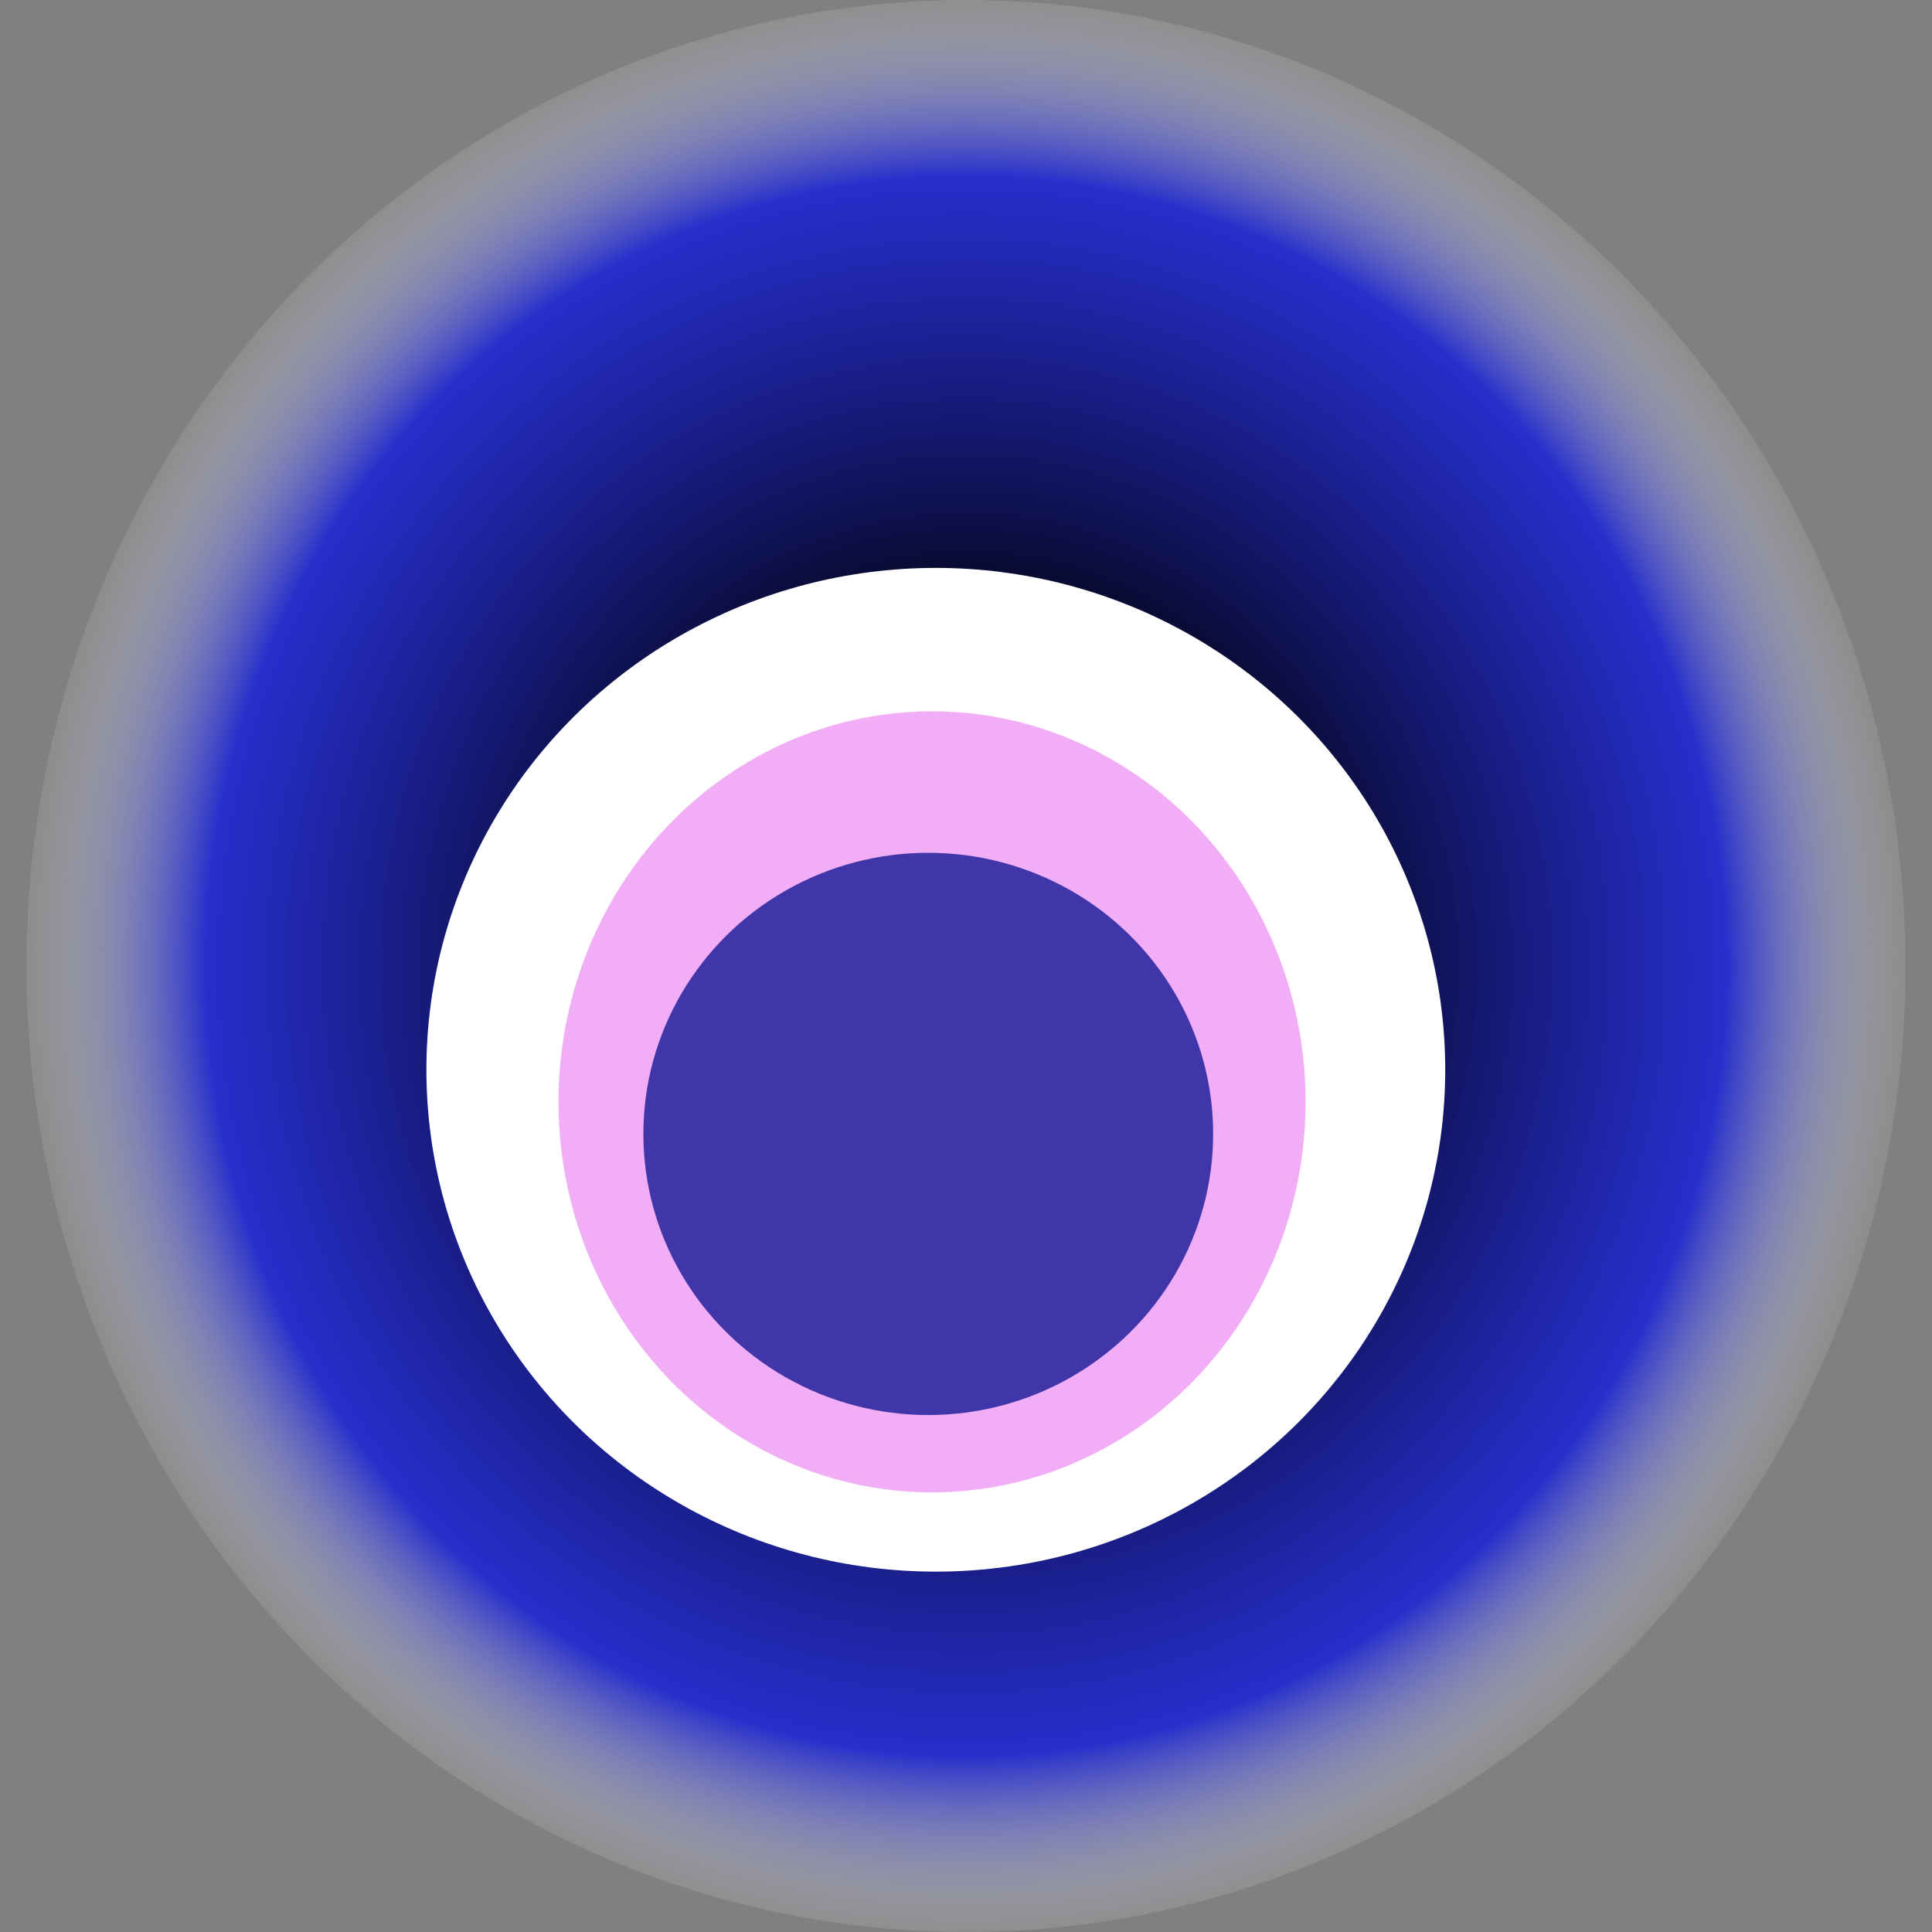
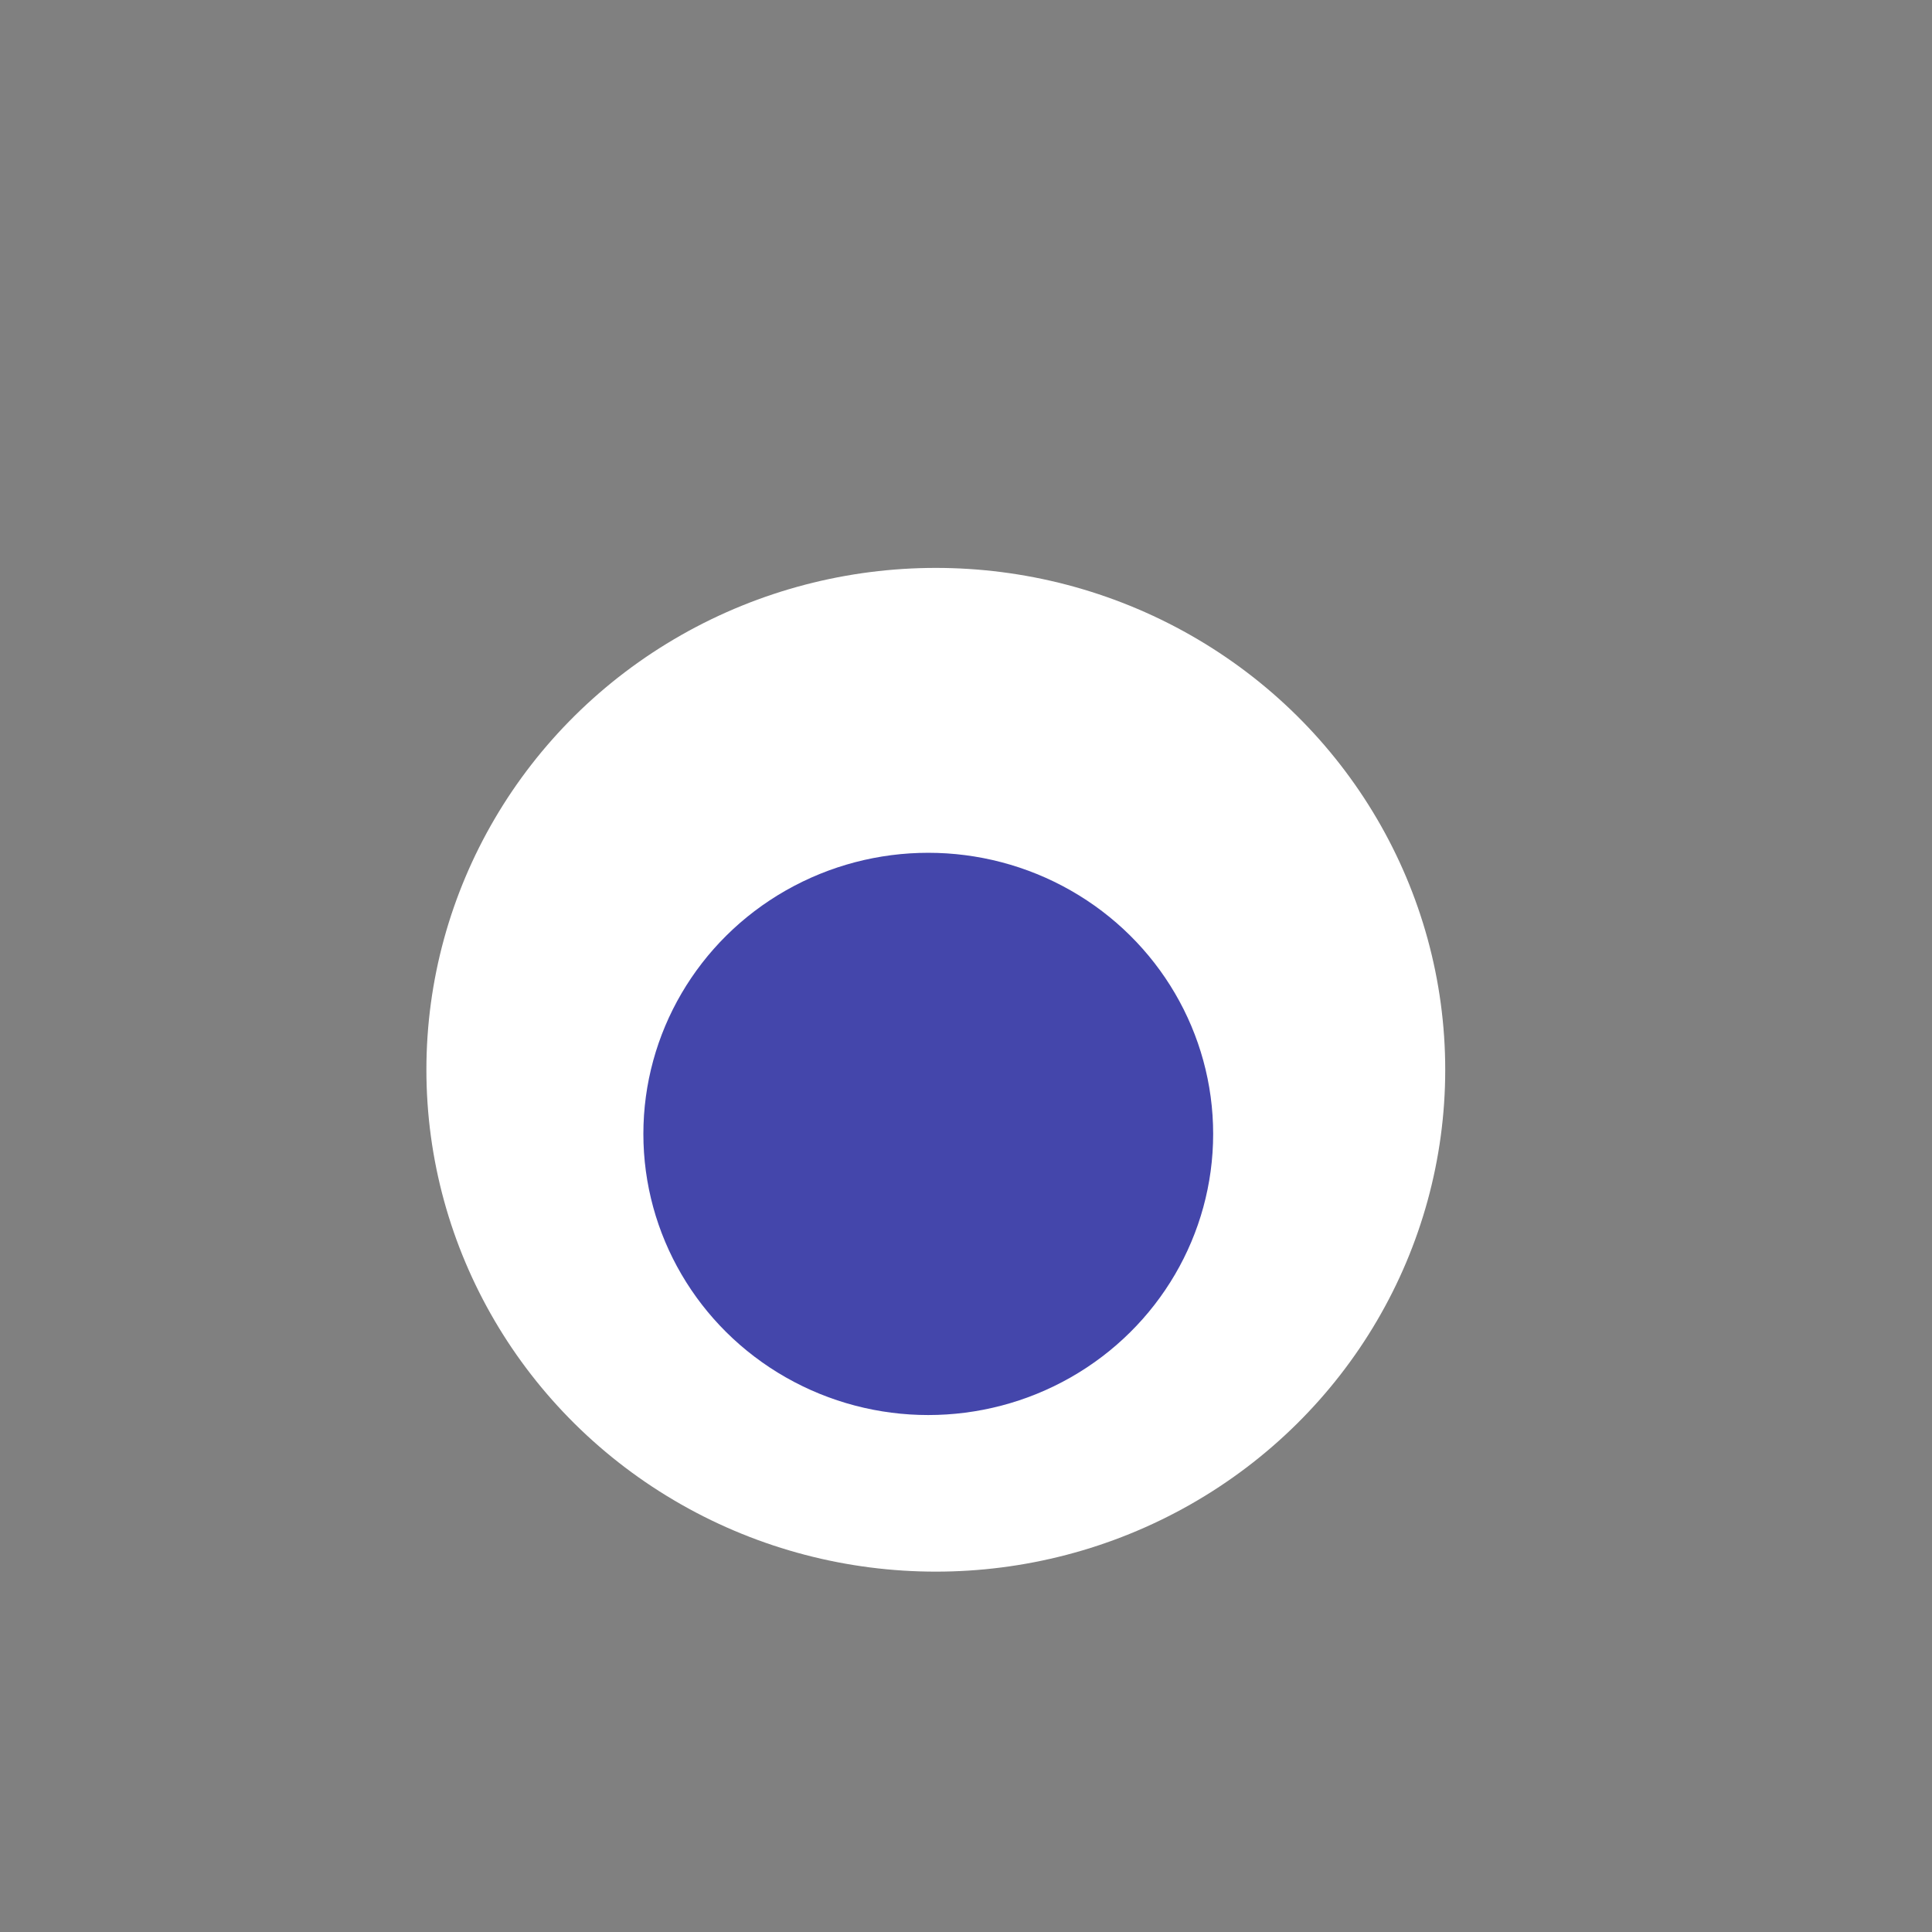
<svg xmlns="http://www.w3.org/2000/svg" width="1024" height="1024">
  <rect width="100%" height="100%" fill="#808080" stroke="none" />
  <g>
    <title>0xae86c4bffe407959a2af3fce7a9e208a2c904a2f</title>
-     <ellipse ry="512" rx="498" cy="512" cx="512" fill="url(#e_1_g)" />
    <ellipse ry="266" rx="270" cy="567" cx="496" fill="#FFF" />
-     <ellipse ry="207" rx="198" cy="584" cx="494" fill="rgba(222,50,235,0.4)" />
    <ellipse ry="149" rx="151" cy="601" cx="492" fill="rgba(22, 24, 150, 0.8)" />
    <animateTransform attributeName="transform" begin="0s" dur="28s" type="rotate" from="360 512 512" to="0 512 512" repeatCount="indefinite" />
    <defs>
      <radialGradient id="e_1_g">
        <stop offset="30%" stop-color="#000" />
        <stop offset="81%" stop-color="rgba(16,26,222,0.8)" />
        <stop offset="100%" stop-color="rgba(255,255,255,0.1)" />
      </radialGradient>
    </defs>
  </g>
</svg>